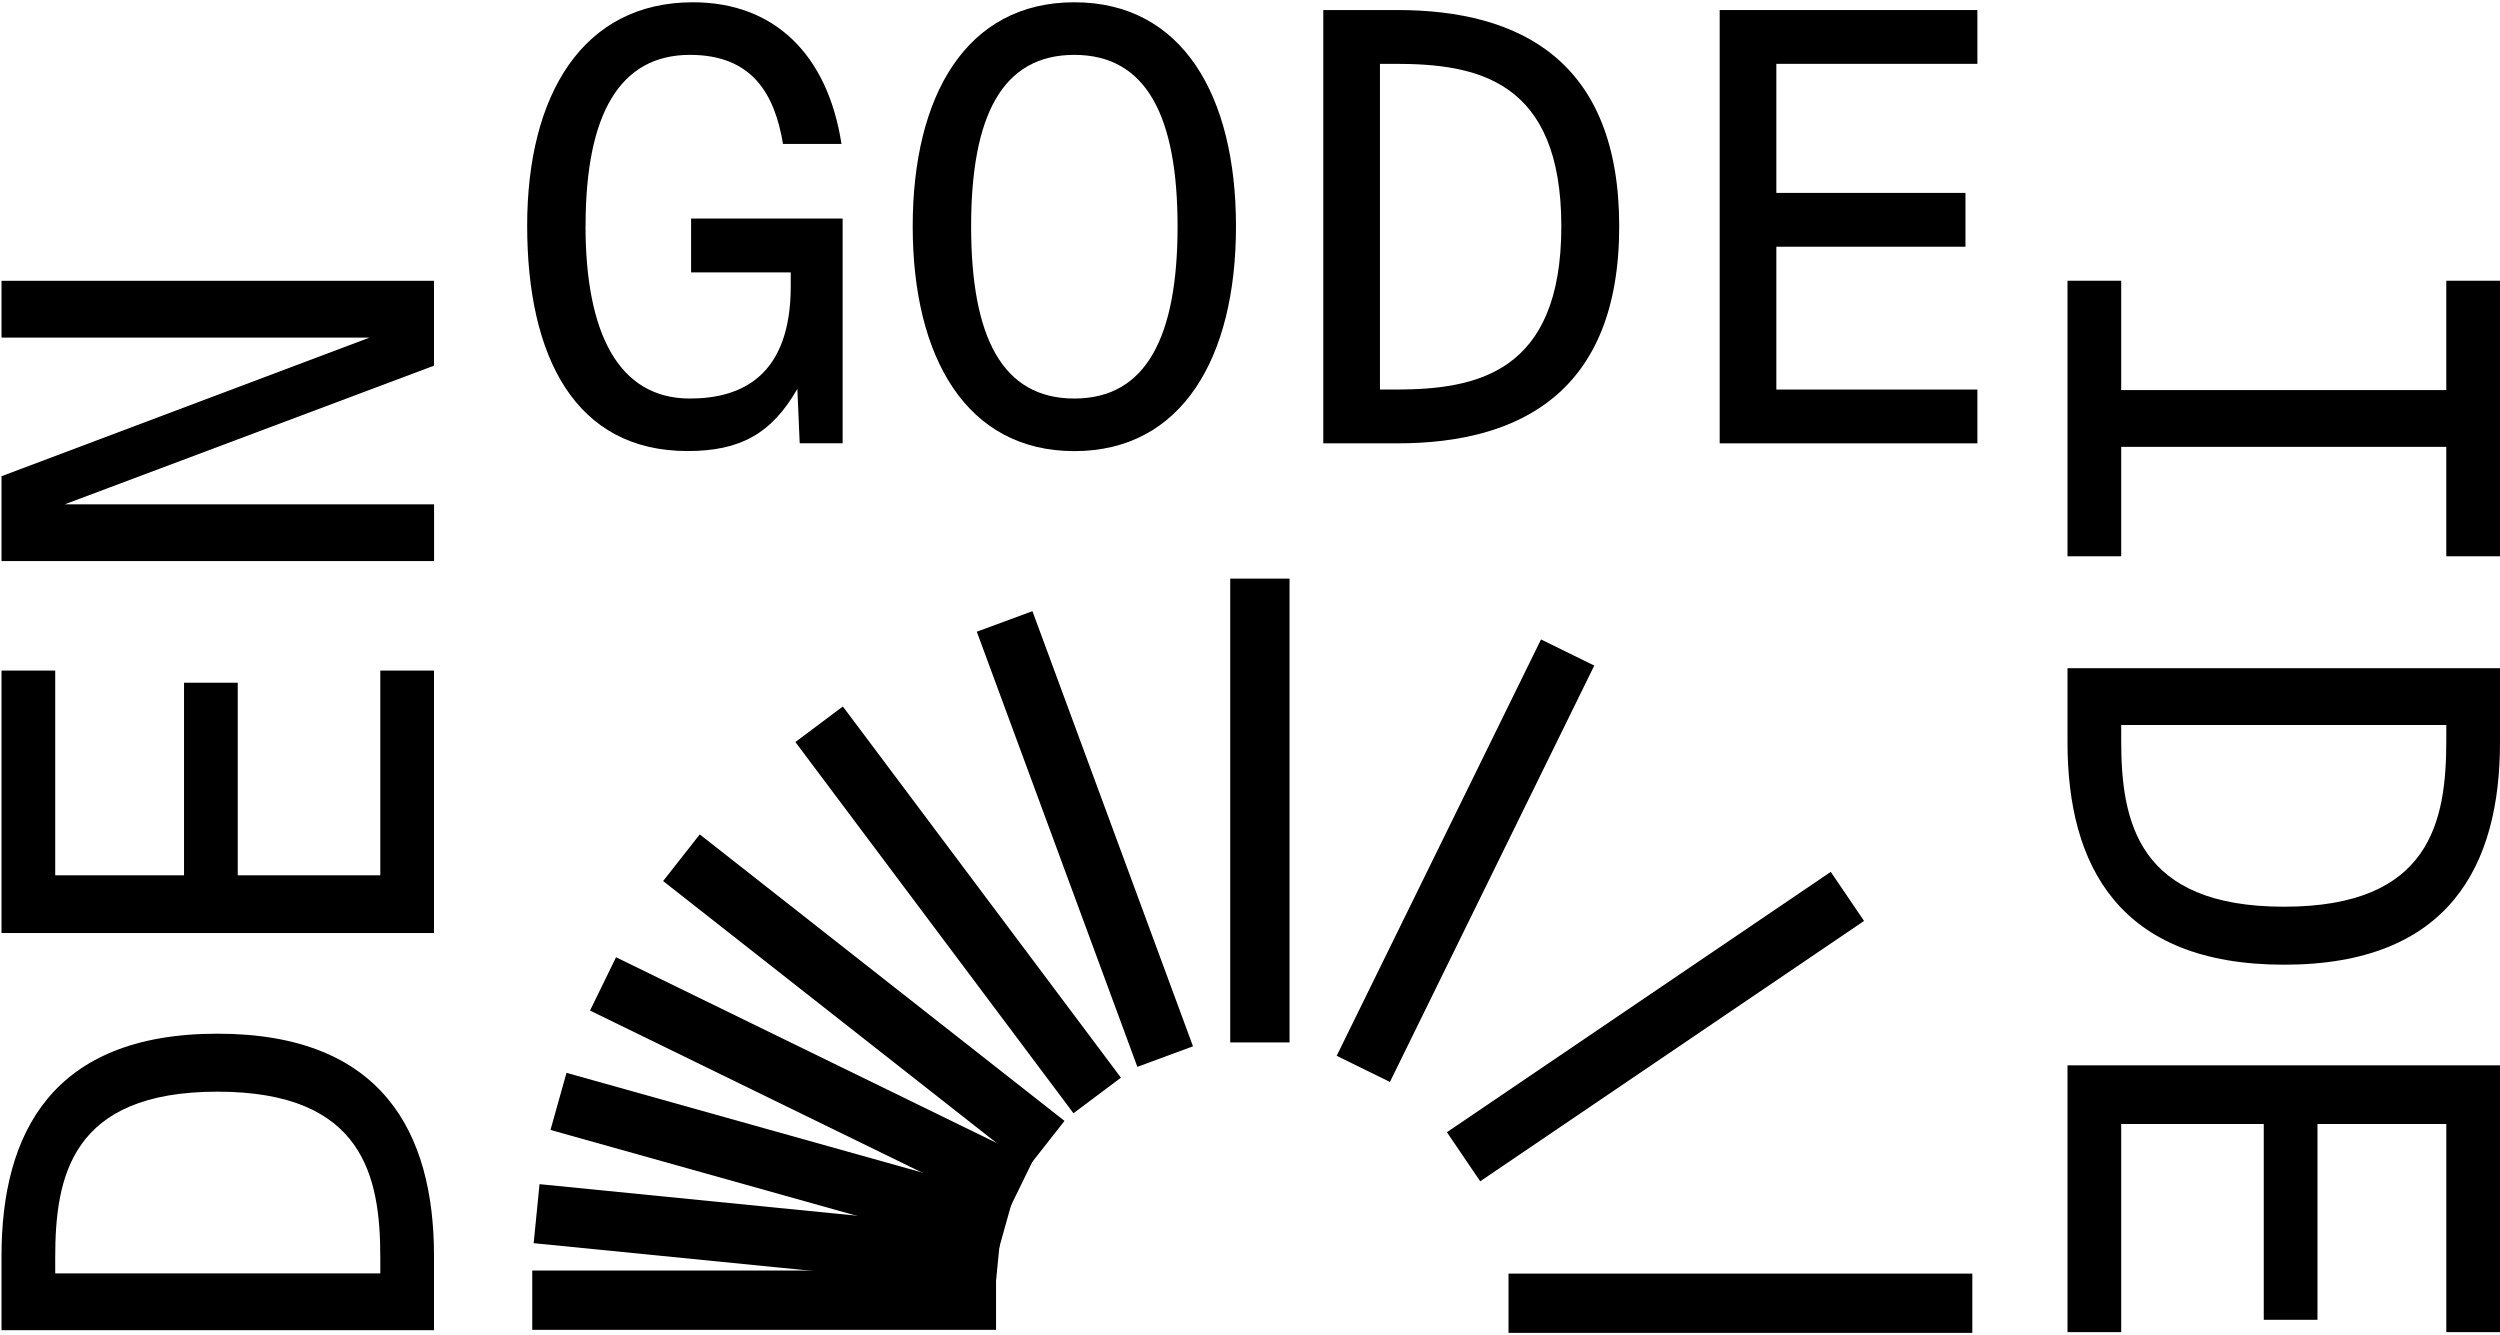
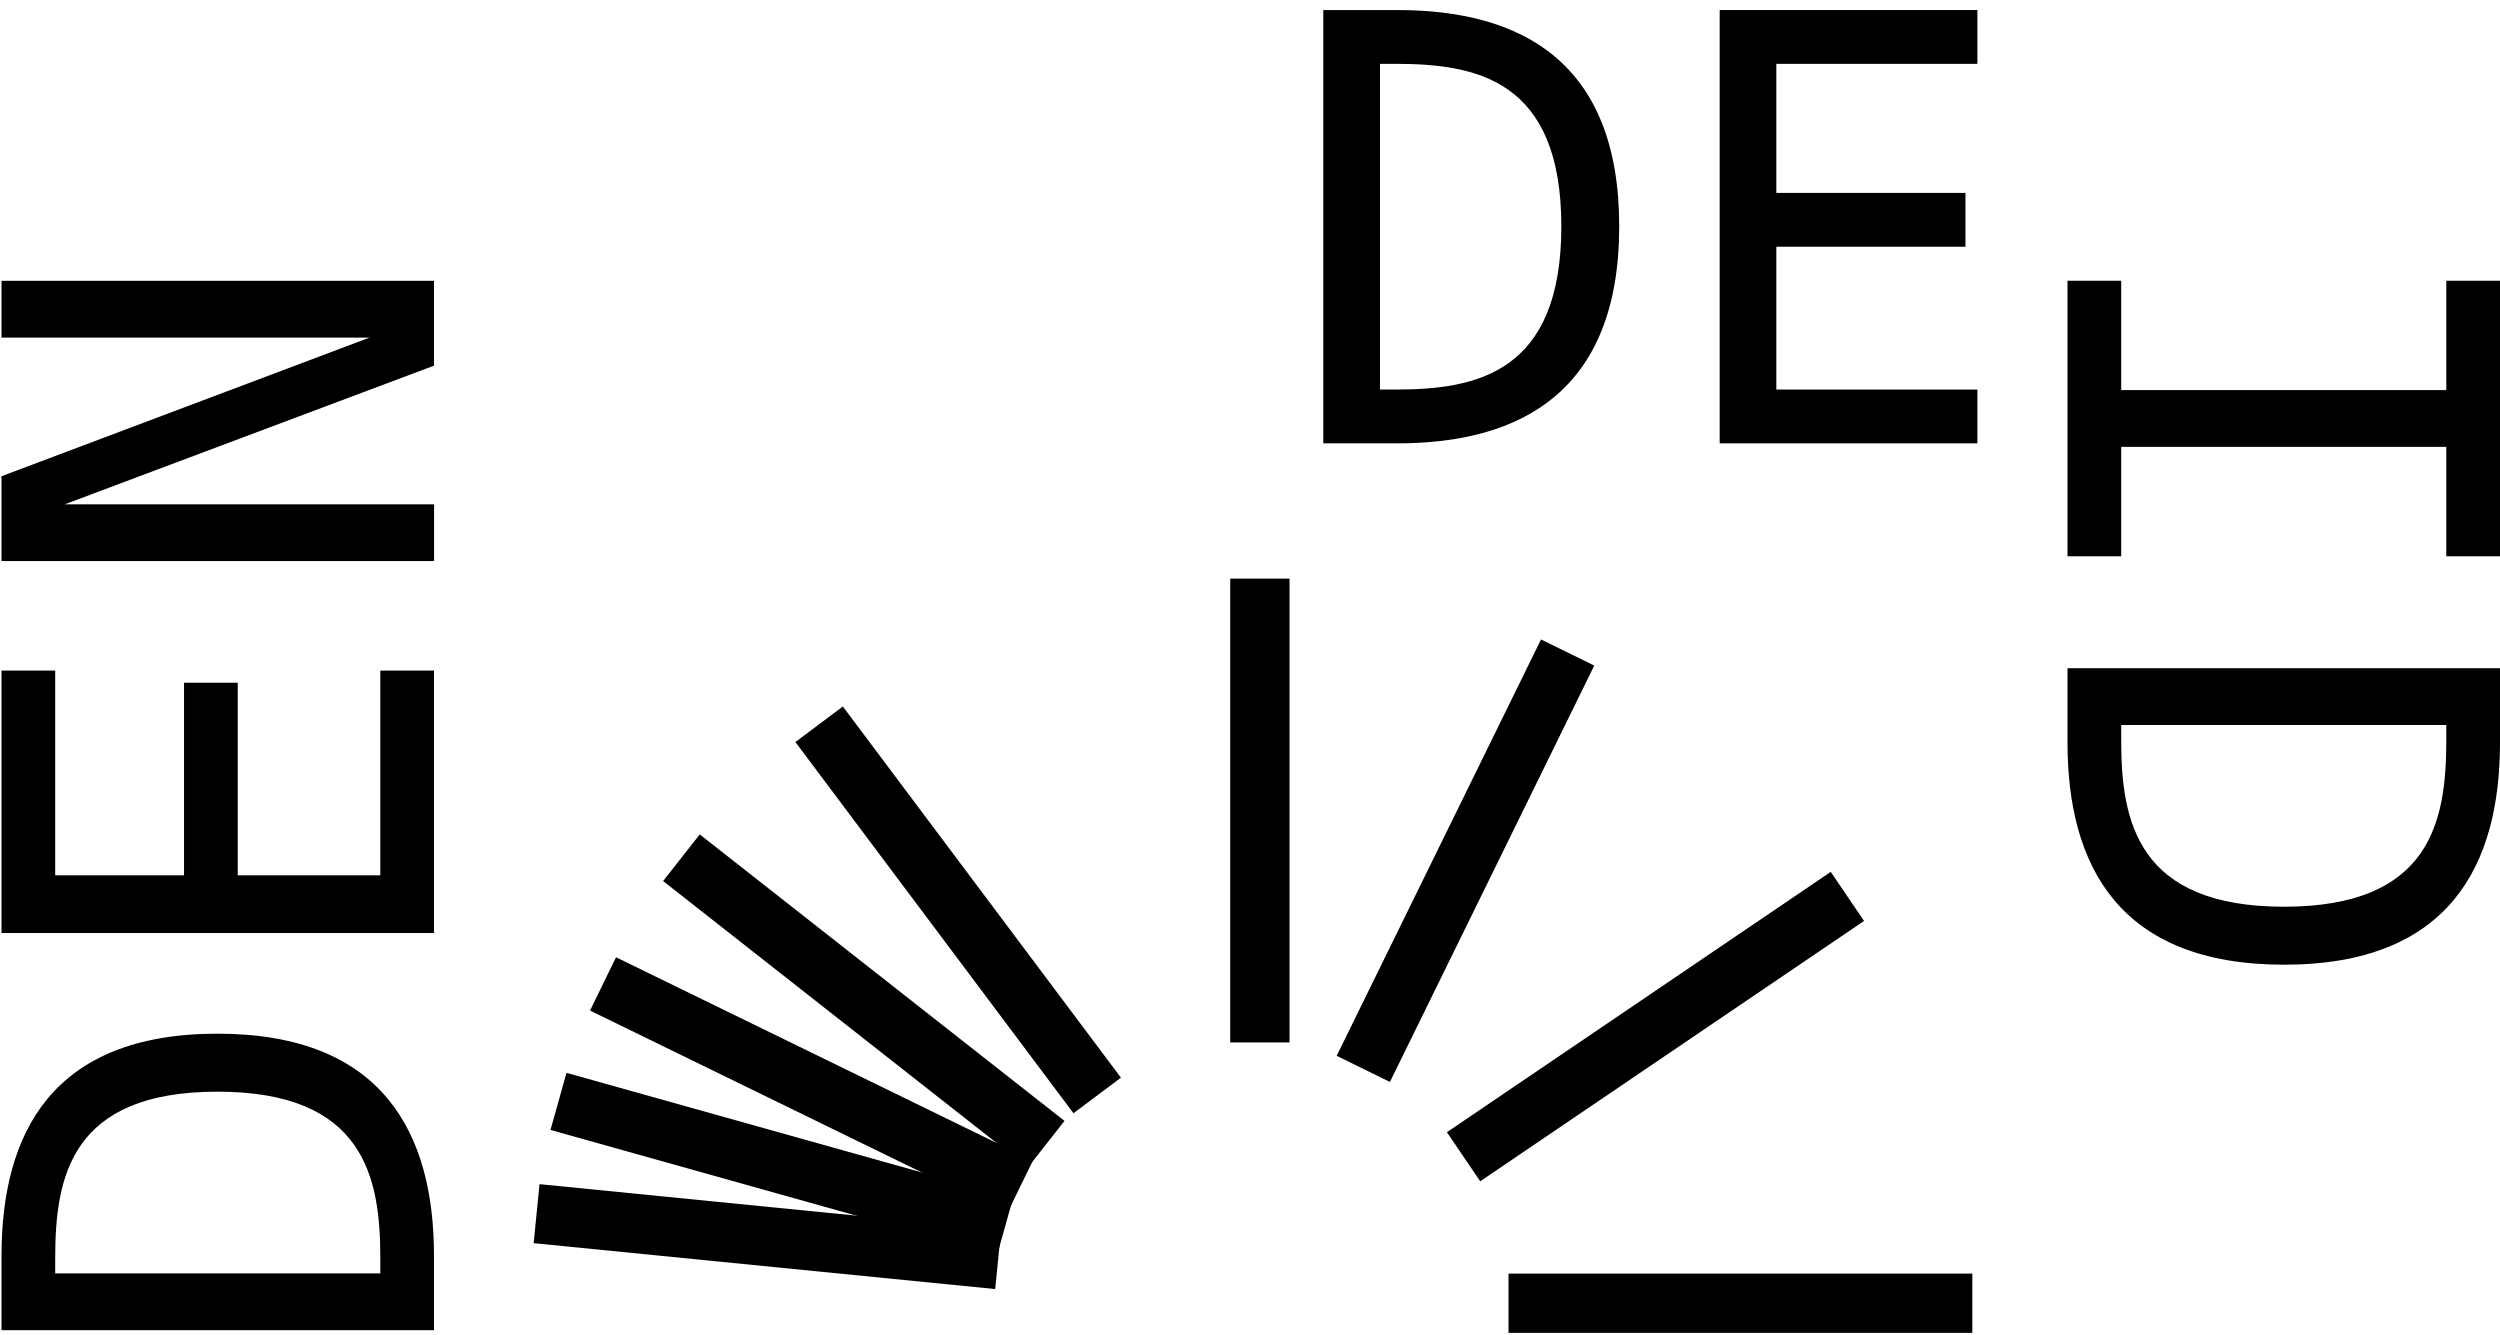
<svg xmlns="http://www.w3.org/2000/svg" width="822" height="439" viewBox="0 0 822 439" fill="none">
  <g clip-path="url(#clip0_1984_5)">
    <path d="M0.497 412.989C0.497 372.504 17.179 339.877 71.499 339.877C125.82 339.877 142.701 372.504 142.701 412.989V437.36H0.497V412.989ZM18.154 413.588V418.693H125.045V413.588C125.045 387.064 119.75 358.943 71.499 358.943C23.249 358.943 18.154 387.064 18.154 413.588Z" fill="black" />
    <path d="M0.497 306.78V220.484H18.154V287.803H60.511V224.479H78.168V287.803H125.045V220.484H142.701V306.78H0.497Z" fill="black" />
    <path d="M142.701 120.228L21.299 165.818H142.723V184.484H0.497V156.584L121.522 110.995H0.497V92.328H142.701V120.228Z" fill="black" />
-     <path d="M192.518 74.24C192.518 109.42 203.307 131.038 226.834 131.038C244.091 131.038 259.998 123.381 259.998 94.082V89.555H227.232V71.865H277.056V145.753H262.944L262.169 127.864C253.728 142.601 243.338 148.306 226.081 148.306C189.195 148.306 173.333 117.454 173.333 74.217C173.333 30.98 191.742 0.75 227.831 0.75C254.703 0.75 272.16 18.04 276.679 47.316H257.45C254.703 30.803 247.259 18.04 226.856 18.04C203.905 18.04 192.54 37.306 192.54 74.24H192.518Z" fill="black" />
-     <path d="M406.392 74.439C406.392 117.477 388.735 148.328 353.245 148.328C317.755 148.328 300.099 117.477 300.099 74.439C300.099 31.402 317.733 0.75 353.245 0.75C388.757 0.75 406.392 31.402 406.392 74.439ZM319.306 74.439C319.306 110.796 329.518 131.038 353.245 131.038C376.971 131.038 387.185 110.596 387.185 74.439C387.185 38.283 376.971 18.04 353.245 18.04C329.518 18.04 319.306 38.083 319.306 74.439Z" fill="black" />
    <path d="M459.423 3.301C499.831 3.301 532.395 20.014 532.395 74.438C532.395 128.861 499.831 145.774 459.423 145.774H435.098V3.301H459.423ZM458.824 20.991H453.729V128.084H458.824C485.298 128.084 513.365 122.78 513.365 74.438C513.365 26.096 485.298 20.991 458.824 20.991Z" fill="black" />
    <path d="M565.43 3.301H650.165V20.991H584.06V63.428H646.245V81.118H584.06V128.084H650.165V145.774H565.43V3.301Z" fill="black" />
    <path d="M822 92.305V182.907H804.34V146.928H697.45V182.907H679.795V92.305H697.45V128.262H804.34V92.305H822Z" fill="black" />
    <path d="M822 244.081C822 284.566 805.315 317.194 750.995 317.194C696.675 317.194 679.795 284.566 679.795 244.081V219.711H822V244.081ZM804.34 243.482V238.377H697.45V243.482C697.45 270.006 702.745 298.128 750.995 298.128C799.245 298.128 804.34 270.006 804.34 243.482Z" fill="black" />
-     <path d="M822 350.285V438.002H804.34V369.573H761.985V433.94H744.325V369.573H697.45V438.002H679.795V350.285H822Z" fill="black" />
    <rect x="496" y="418.75" width="152.5" height="19.5" fill="black" />
    <rect x="475.745" y="372.271" width="152.5" height="19.5" transform="rotate(-34.148 475.745 372.271)" fill="black" />
    <rect x="439.5" y="347.152" width="152.5" height="19.5" transform="rotate(-63.86 439.5 347.152)" fill="black" />
    <rect x="404.5" y="342.75" width="152.5" height="19.5" transform="rotate(-90 404.5 342.75)" fill="black" />
-     <rect x="373.964" y="350.775" width="152.5" height="19.5" transform="rotate(-110.254 373.964 350.775)" fill="black" />
    <rect x="352.956" y="366.031" width="152.5" height="19.5" transform="rotate(-126.838 352.956 366.031)" fill="black" />
    <rect x="337.962" y="383.887" width="152.5" height="19.5" transform="rotate(-141.852 337.962 383.887)" fill="black" />
    <rect x="331.055" y="399.148" width="152.5" height="19.5" transform="rotate(-153.99 331.055 399.148)" fill="black" />
    <rect x="327.84" y="412.688" width="152.5" height="19.5" transform="rotate(-164.341 327.84 412.688)" fill="black" />
    <rect x="327.22" y="423.844" width="152.5" height="19.5" transform="rotate(-174.322 327.22 423.844)" fill="black" />
-     <rect x="327.5" y="437.25" width="152.5" height="19.5" transform="rotate(180 327.5 437.25)" fill="black" />
  </g>
  <defs>
    <clipPath id="clip0_1984_5">
      <rect width="822" height="437.5" fill="white" transform="translate(0 0.75)" />
    </clipPath>
  </defs>
</svg>